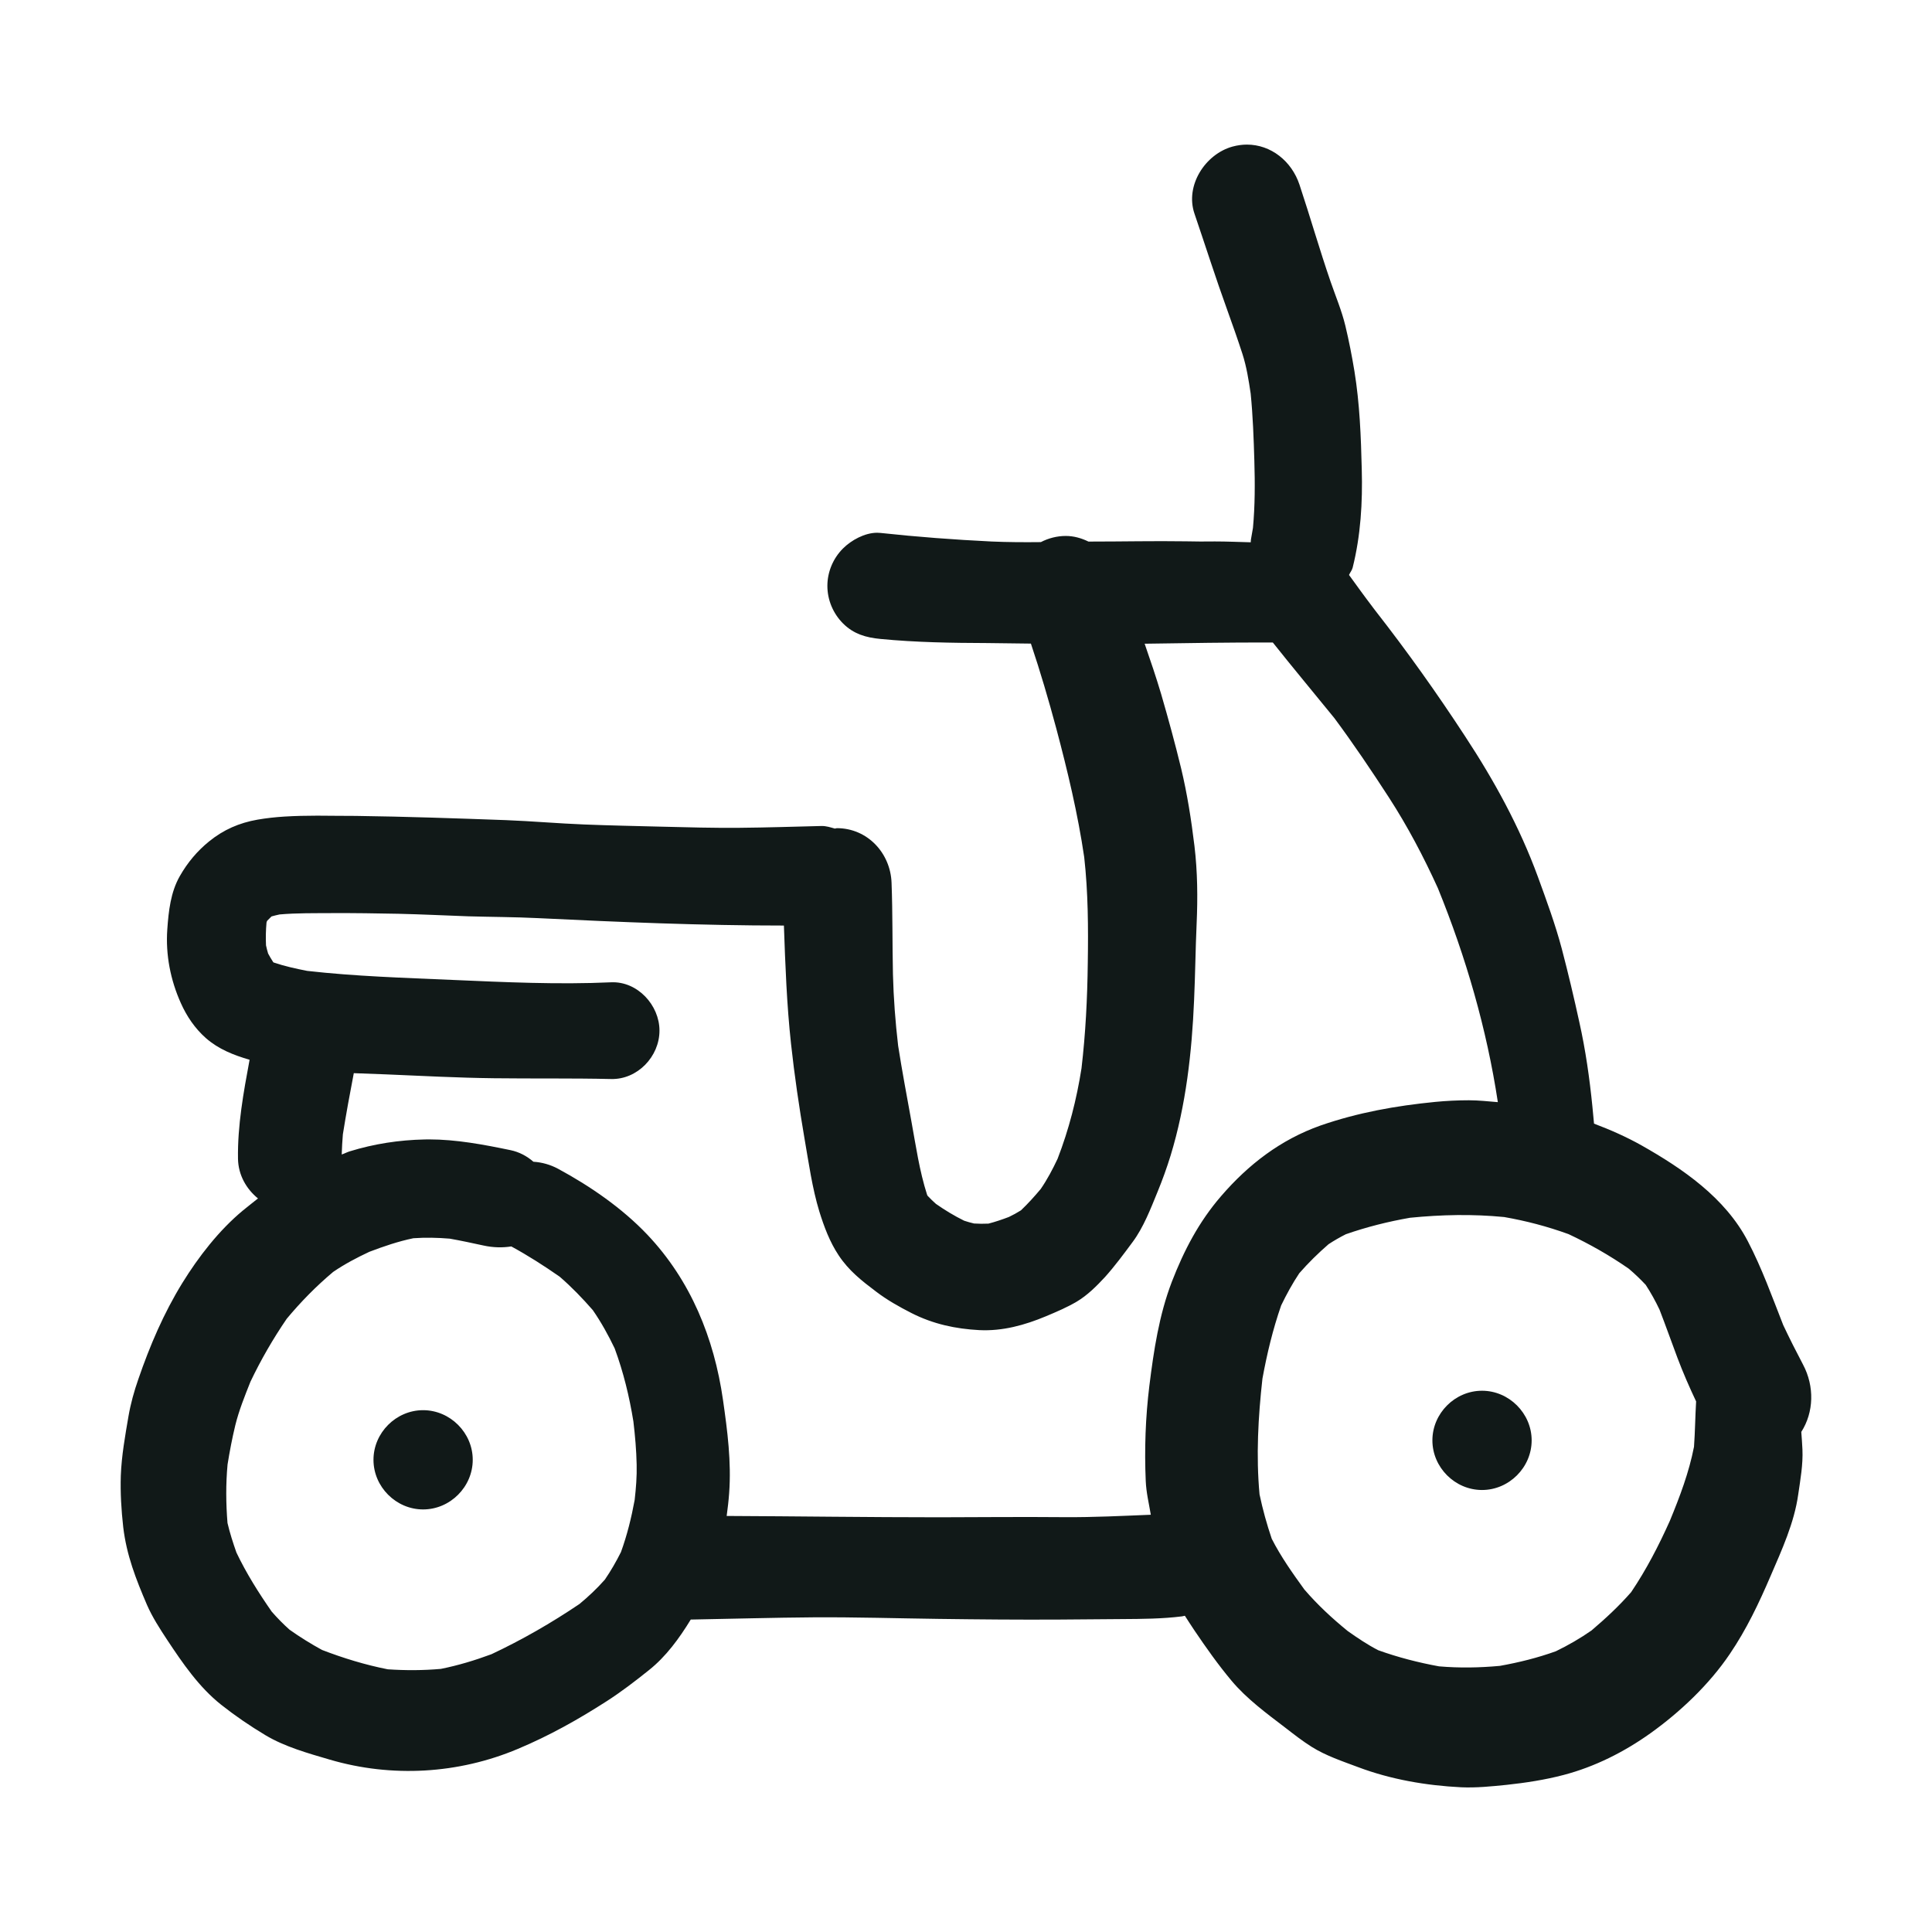
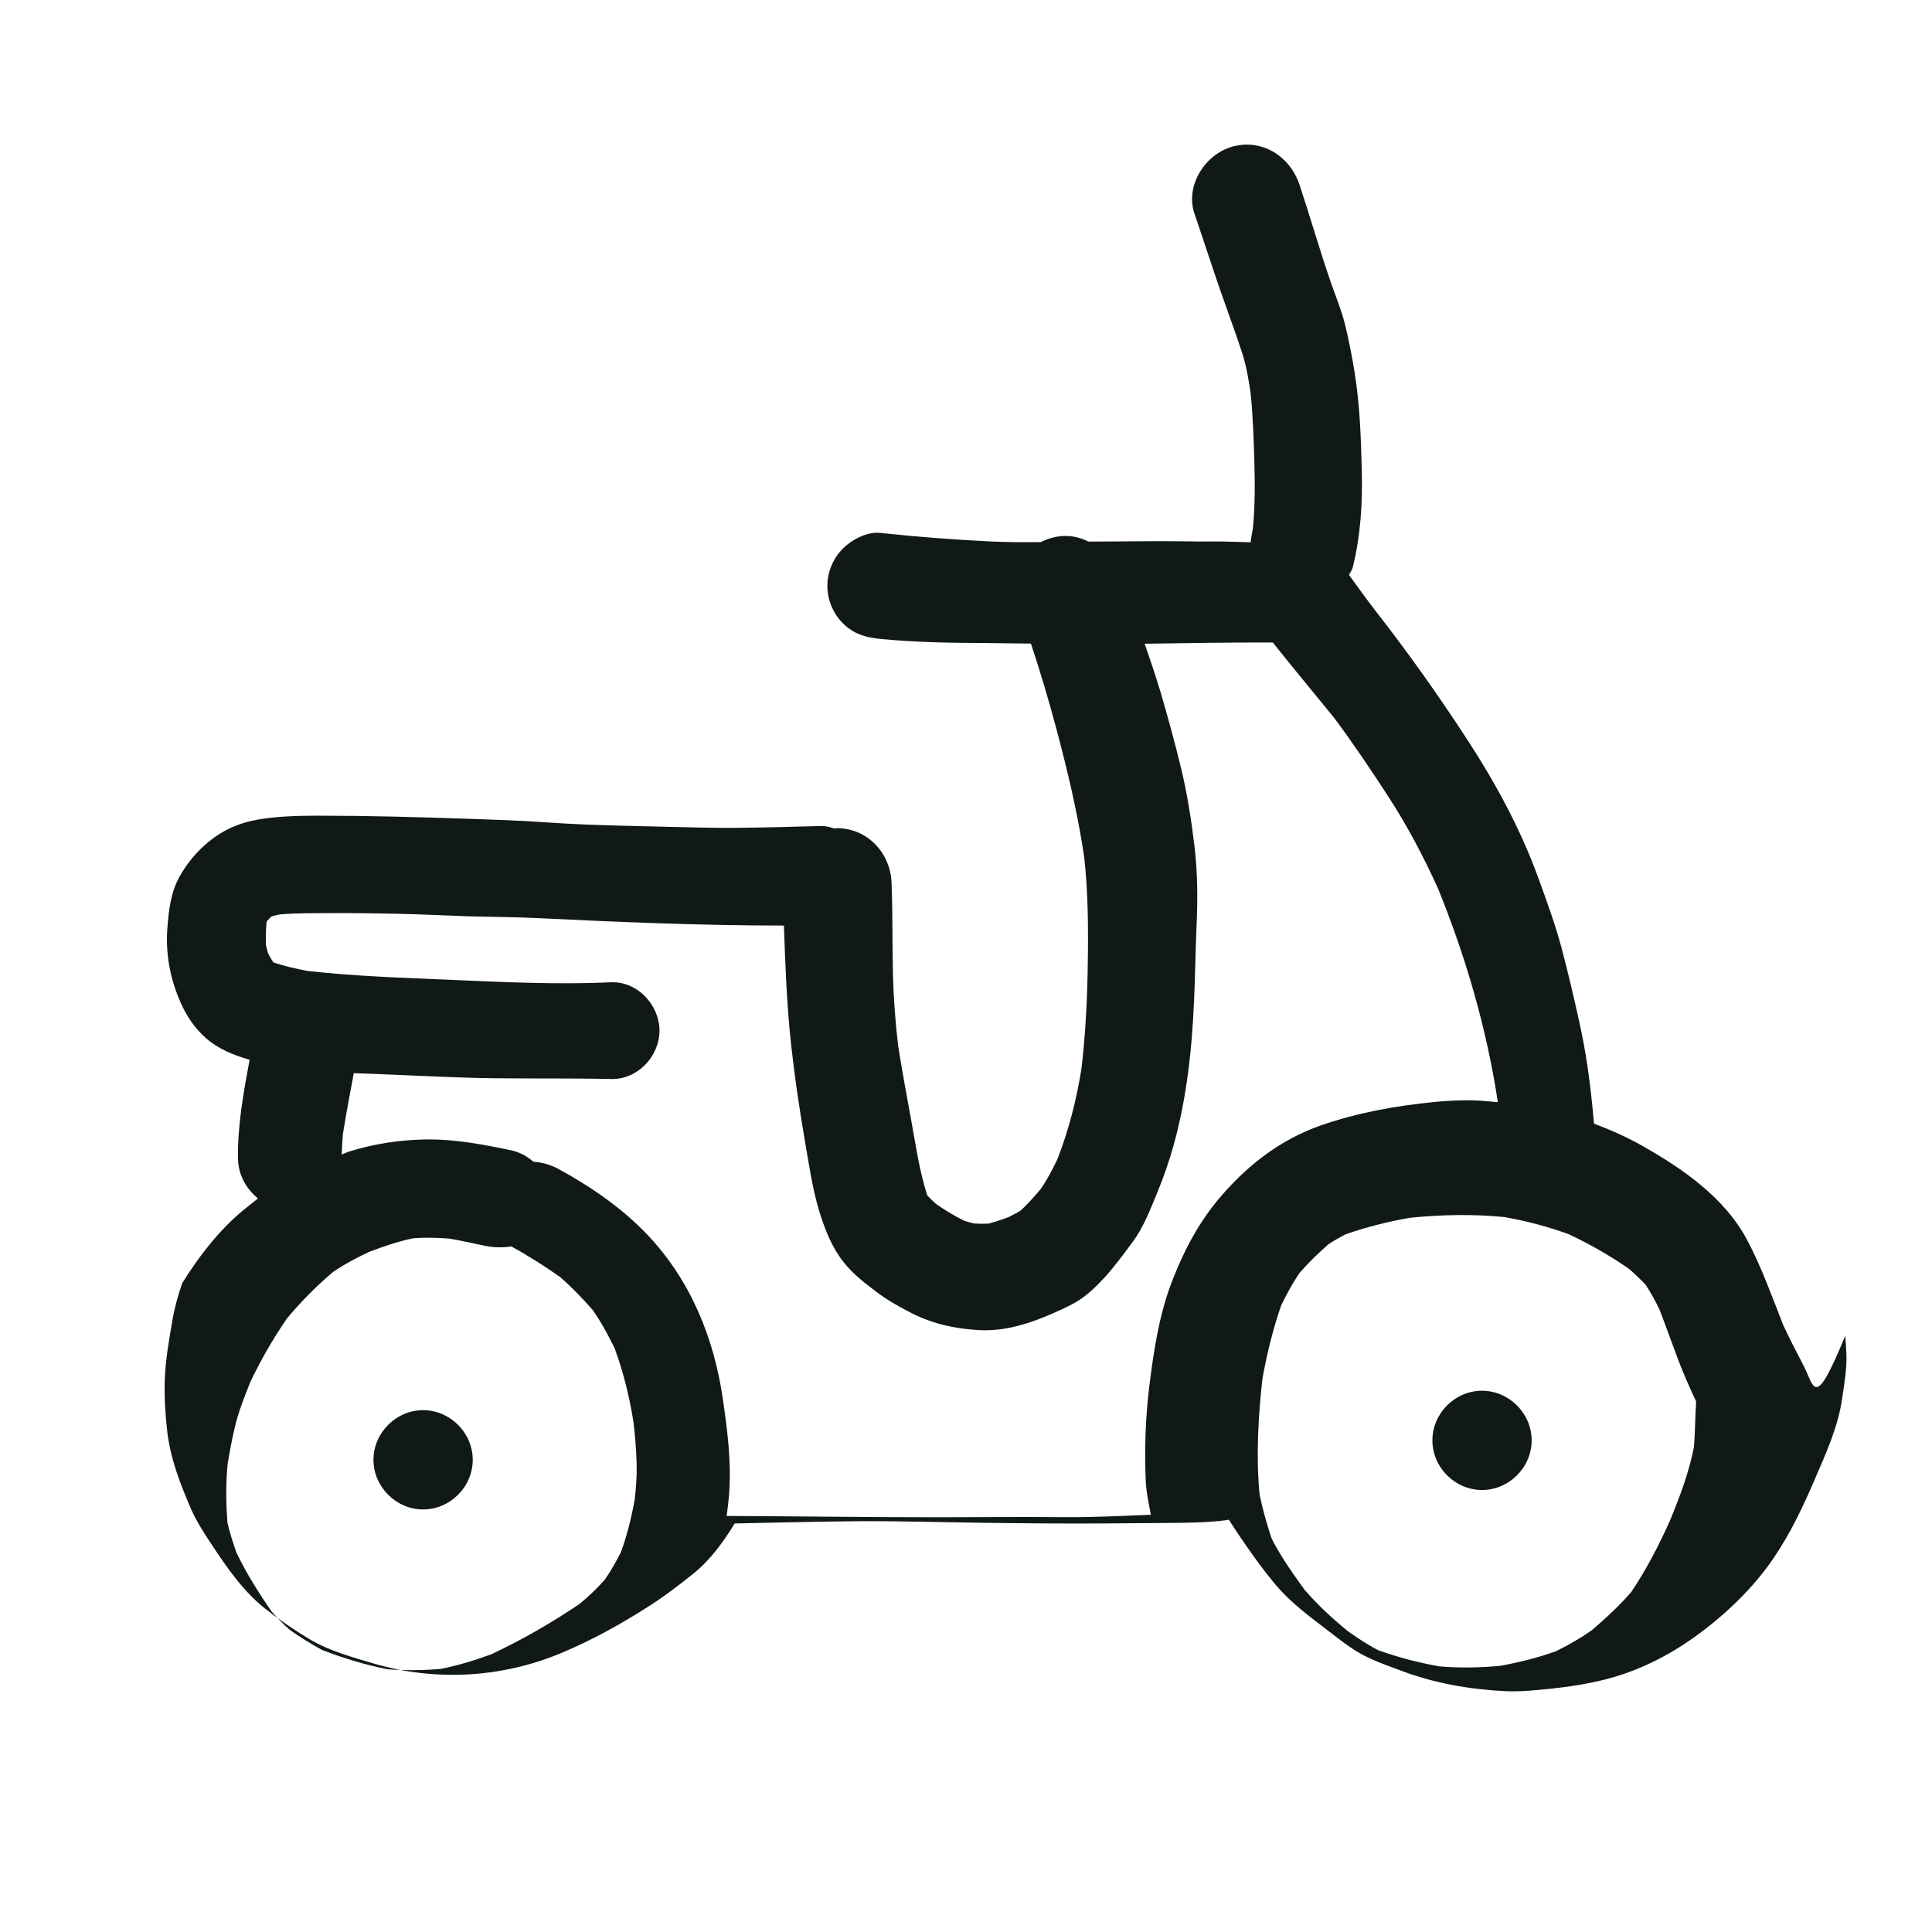
<svg xmlns="http://www.w3.org/2000/svg" version="1.1" id="designs" width="800px" height="800px" viewBox="0 0 32 32" xml:space="preserve">
  <style type="text/css">
	.sketchy_een{fill:#111918;}
</style>
-   <path class="sketchy_een" d="M29.864,22.602c-0.114-0.216-0.223-0.432-0.328-0.654c-0.184-0.468-0.354-0.945-0.587-1.39  c-0.374-0.718-1.074-1.199-1.762-1.588c-0.251-0.141-0.515-0.257-0.785-0.359c-0.009-0.095-0.017-0.19-0.027-0.285  c-0.047-0.469-0.113-0.934-0.216-1.395c-0.089-0.408-0.185-0.813-0.291-1.217c-0.108-0.406-0.253-0.8-0.397-1.195  c-0.302-0.824-0.722-1.59-1.204-2.323c-0.467-0.715-0.958-1.405-1.484-2.078c-0.018-0.024-0.036-0.047-0.054-0.071  c0.002,0.002,0.003,0.004,0.005,0.006c-0.133-0.174-0.261-0.352-0.39-0.53c0.018-0.041,0.048-0.075,0.06-0.12  c0.134-0.535,0.166-1.081,0.151-1.631c-0.013-0.543-0.034-1.085-0.121-1.622c-0.042-0.255-0.091-0.505-0.151-0.756  c-0.06-0.248-0.161-0.488-0.244-0.728c-0.183-0.531-0.338-1.074-0.516-1.609c-0.13-0.389-0.473-0.662-0.87-0.662  c-0.078,0-0.158,0.011-0.239,0.033c-0.452,0.125-0.788,0.645-0.63,1.11c0.182,0.533,0.352,1.07,0.544,1.599  c0.087,0.242,0.172,0.482,0.251,0.726c0.068,0.211,0.103,0.435,0.136,0.655c0.037,0.372,0.05,0.744,0.061,1.116  c0.011,0.371,0.011,0.742-0.023,1.109c-0.011,0.065-0.022,0.13-0.034,0.195c-0.003,0.015,0,0.029-0.003,0.044  c-0.198-0.005-0.396-0.014-0.593-0.014c-0.161,0.002-0.321,0.002-0.48-0.002c-0.526-0.008-1.051,0.004-1.577,0.004  c-0.013,0-0.025,0-0.038,0c-0.117-0.057-0.243-0.093-0.375-0.093c-0.145,0-0.288,0.037-0.413,0.102  c-0.273,0.003-0.546,0.002-0.818-0.01c-0.614-0.03-1.229-0.076-1.839-0.142c-0.018-0.002-0.036-0.003-0.054-0.003  c-0.206,0-0.429,0.123-0.566,0.26c-0.164,0.163-0.259,0.389-0.259,0.62c0,0.233,0.095,0.458,0.259,0.622  c0.176,0.176,0.38,0.234,0.62,0.257c0.588,0.057,1.176,0.066,1.766,0.068c0.242,0.002,0.484,0.005,0.726,0.009  c0.156,0.465,0.294,0.935,0.421,1.408c0.187,0.703,0.356,1.41,0.462,2.13c0.065,0.582,0.068,1.168,0.059,1.753  c-0.007,0.585-0.036,1.163-0.104,1.744c-0.081,0.515-0.209,1.014-0.396,1.498c-0.082,0.174-0.17,0.341-0.279,0.5  c-0.104,0.124-0.211,0.243-0.328,0.354c-0.065,0.041-0.131,0.077-0.2,0.11c-0.111,0.042-0.222,0.08-0.338,0.11  c-0.08,0.004-0.159,0.003-0.239-0.002c-0.055-0.013-0.109-0.028-0.163-0.046c-0.164-0.081-0.318-0.174-0.468-0.279  c-0.048-0.043-0.093-0.086-0.137-0.133c-0.003-0.005-0.006-0.01-0.009-0.016c-0.129-0.402-0.186-0.813-0.262-1.227  c-0.075-0.413-0.153-0.827-0.218-1.243c-0.046-0.393-0.076-0.788-0.086-1.184c-0.011-0.505-0.004-1.01-0.023-1.514  c-0.017-0.493-0.399-0.906-0.906-0.906c-0.011,0-0.021,0.006-0.033,0.007c-0.071-0.02-0.142-0.044-0.219-0.043  c-0.454,0.011-0.906,0.026-1.357,0.03c-0.435,0.004-0.87-0.008-1.305-0.019c-0.423-0.011-0.847-0.019-1.27-0.036  c-0.433-0.017-0.862-0.055-1.295-0.072c-0.828-0.03-1.658-0.059-2.488-0.07C5.685,13.515,5.47,13.51,5.255,13.51  c-0.182,0-0.363,0.004-0.544,0.015c-0.149,0.009-0.301,0.026-0.446,0.051c-0.302,0.053-0.562,0.166-0.8,0.359  c-0.199,0.161-0.359,0.352-0.486,0.575c-0.153,0.267-0.187,0.582-0.208,0.883c-0.03,0.42,0.053,0.841,0.225,1.223  c0.098,0.219,0.233,0.418,0.414,0.578c0.209,0.184,0.462,0.283,0.724,0.359c-0.101,0.542-0.201,1.091-0.192,1.641  c0.005,0.267,0.137,0.498,0.331,0.656c-0.083,0.067-0.168,0.132-0.248,0.198c-0.397,0.329-0.737,0.768-1.006,1.204  c-0.308,0.501-0.537,1.036-0.728,1.592c-0.07,0.2-0.127,0.405-0.163,0.614c-0.055,0.321-0.115,0.656-0.127,0.983  c-0.009,0.287,0.008,0.567,0.04,0.853c0.055,0.465,0.21,0.86,0.393,1.287c0.089,0.204,0.214,0.397,0.336,0.582  c0.257,0.388,0.526,0.781,0.892,1.072c0.234,0.185,0.476,0.35,0.734,0.505c0.323,0.193,0.705,0.299,1.066,0.405  c1.027,0.301,2.129,0.238,3.116-0.178c0.522-0.219,0.998-0.486,1.471-0.79c0.244-0.157,0.473-0.333,0.699-0.514  c0.283-0.225,0.503-0.527,0.693-0.838c0.682-0.012,1.362-0.032,2.044-0.037c0.688-0.004,1.376,0.017,2.064,0.026  c0.671,0.009,1.34,0.015,2.011,0.011c0.342-0.004,0.684-0.004,1.027-0.008c0.331-0.002,0.664-0.004,0.992-0.045  c0.017-0.002,0.029-0.008,0.046-0.01c0.053,0.084,0.108,0.166,0.162,0.248c0.193,0.285,0.389,0.563,0.611,0.828  c0.25,0.299,0.584,0.544,0.892,0.779c0.142,0.11,0.284,0.221,0.435,0.316c0.234,0.147,0.507,0.238,0.766,0.335  c0.546,0.206,1.13,0.306,1.711,0.335c0.25,0.011,0.503-0.015,0.751-0.04c0.316-0.034,0.637-0.083,0.945-0.164  c0.518-0.136,1.002-0.38,1.437-0.69c0.493-0.352,0.977-0.811,1.316-1.314c0.276-0.406,0.484-0.845,0.677-1.295  c0.185-0.429,0.391-0.879,0.456-1.346c0.036-0.248,0.081-0.495,0.07-0.747c-0.004-0.097-0.012-0.193-0.019-0.29  C30.043,23.392,30.056,22.964,29.864,22.602z M10.512,24.844c-0.054,0.294-0.125,0.582-0.227,0.863  c-0.079,0.158-0.167,0.311-0.267,0.457c-0.13,0.147-0.27,0.279-0.42,0.403c-0.465,0.314-0.952,0.594-1.458,0.832  c-0.276,0.102-0.549,0.185-0.838,0.243c-0.295,0.026-0.583,0.027-0.879,0.007c-0.371-0.073-0.737-0.185-1.09-0.321  c-0.186-0.102-0.365-0.213-0.537-0.335c-0.106-0.094-0.203-0.194-0.296-0.3c-0.218-0.314-0.42-0.634-0.584-0.978  c-0.057-0.162-0.109-0.323-0.148-0.49c-0.026-0.324-0.029-0.642,0.001-0.968c0.035-0.218,0.076-0.434,0.128-0.649  c0.06-0.245,0.157-0.486,0.251-0.722c0.174-0.365,0.373-0.709,0.601-1.043c0.235-0.282,0.487-0.539,0.769-0.776  c0.192-0.131,0.39-0.235,0.599-0.333c0.239-0.091,0.479-0.173,0.73-0.225c0.2-0.014,0.4-0.01,0.602,0.007  c0.189,0.033,0.375,0.074,0.561,0.114c0.154,0.034,0.31,0.038,0.459,0.015c0.276,0.15,0.543,0.321,0.801,0.501  c0.198,0.171,0.377,0.357,0.549,0.554c0.139,0.201,0.256,0.413,0.362,0.634c0.145,0.393,0.243,0.797,0.31,1.21  c0.028,0.237,0.049,0.474,0.054,0.714C10.55,24.454,10.534,24.65,10.512,24.844z M20.224,19.813  c-0.367,0.425-0.614,0.898-0.815,1.418c-0.212,0.554-0.299,1.138-0.372,1.722c-0.064,0.52-0.083,1.051-0.06,1.575  c0.008,0.194,0.053,0.375,0.084,0.561c-0.473,0.019-0.946,0.043-1.422,0.04c-0.696-0.006-1.391,0-2.087,0.002  c-1.172,0-2.344-0.017-3.516-0.022c0.017-0.126,0.032-0.252,0.041-0.377c0.038-0.522-0.028-1.028-0.102-1.545  c-0.147-1.025-0.535-1.979-1.253-2.737c-0.418-0.44-0.945-0.803-1.478-1.091c-0.13-0.07-0.269-0.108-0.409-0.117  C8.728,19.149,8.6,19.08,8.455,19.05c-0.443-0.092-0.897-0.178-1.352-0.178c-0.023,0-0.046,0-0.069,0.001  c-0.425,0.009-0.836,0.072-1.242,0.197c-0.045,0.014-0.087,0.037-0.132,0.052c0.004-0.112,0.009-0.223,0.019-0.334  c0.054-0.339,0.116-0.676,0.181-1.013c0.178,0.006,0.356,0.013,0.533,0.02c0.596,0.025,1.189,0.057,1.786,0.064  c0.647,0.008,1.295-0.002,1.942,0.013c0.437,0.011,0.802-0.372,0.802-0.802c0-0.422-0.365-0.82-0.802-0.8  c-0.877,0.04-1.762-0.002-2.639-0.04c-0.8-0.035-1.599-0.059-2.394-0.149c-0.189-0.037-0.376-0.078-0.558-0.14  c-0.002-0.002-0.004-0.004-0.006-0.007c-0.03-0.046-0.057-0.092-0.083-0.14c-0.014-0.045-0.025-0.09-0.035-0.136  c-0.006-0.126-0.003-0.25,0.008-0.375c0.002-0.007,0.004-0.015,0.006-0.022c0.002-0.004,0.005-0.008,0.007-0.012  c0.023-0.024,0.046-0.047,0.07-0.07c0.044-0.013,0.089-0.023,0.135-0.033c0.287-0.025,0.578-0.02,0.866-0.022  c0.367-0.002,0.734,0.004,1.1,0.011c0.388,0.009,0.773,0.028,1.159,0.042c0.382,0.011,0.766,0.011,1.149,0.03  c1.358,0.066,2.718,0.123,4.078,0.123c0.023,0.654,0.047,1.309,0.118,1.96c0.057,0.524,0.134,1.047,0.223,1.567  c0.07,0.401,0.127,0.82,0.246,1.21c0.079,0.253,0.172,0.503,0.319,0.724c0.168,0.255,0.382,0.422,0.622,0.603  c0.181,0.138,0.382,0.251,0.586,0.355c0.357,0.181,0.726,0.261,1.123,0.282c0.386,0.019,0.752-0.083,1.102-0.229  c0.176-0.074,0.346-0.146,0.51-0.242c0.178-0.106,0.329-0.257,0.469-0.408c0.164-0.183,0.314-0.386,0.459-0.582  c0.18-0.242,0.299-0.554,0.412-0.83c0.081-0.197,0.153-0.397,0.216-0.601c0.255-0.836,0.352-1.707,0.389-2.577  c0.019-0.42,0.023-0.841,0.042-1.263c0.019-0.431,0.015-0.858-0.036-1.287c-0.053-0.435-0.119-0.86-0.221-1.286  c-0.1-0.412-0.212-0.822-0.331-1.231c-0.083-0.279-0.177-0.556-0.273-0.833c0.708-0.01,1.416-0.023,2.123-0.02  c0.335,0.422,0.68,0.834,1.02,1.253c0.316,0.426,0.613,0.867,0.901,1.311c0.312,0.482,0.576,0.984,0.813,1.505  c0.463,1.137,0.809,2.33,0.993,3.544c-0.16-0.013-0.319-0.031-0.479-0.031c-0.186,0-0.373,0.009-0.558,0.027  c-0.652,0.064-1.28,0.176-1.9,0.391C21.211,18.876,20.676,19.288,20.224,19.813z M28.058,23.963c-0.083,0.426-0.235,0.826-0.4,1.227  c-0.185,0.412-0.389,0.807-0.641,1.181c-0.201,0.23-0.424,0.437-0.657,0.635c-0.188,0.131-0.384,0.244-0.59,0.344  c-0.303,0.109-0.61,0.185-0.927,0.242c-0.338,0.031-0.67,0.037-1.008,0.008c-0.344-0.063-0.679-0.149-1.007-0.267  c-0.179-0.092-0.343-0.203-0.507-0.319c-0.259-0.211-0.498-0.433-0.716-0.686c-0.197-0.272-0.389-0.543-0.541-0.841  c-0.082-0.242-0.149-0.483-0.202-0.735c-0.059-0.637-0.023-1.281,0.048-1.918c0.076-0.414,0.172-0.815,0.31-1.212  c0.089-0.184,0.186-0.362,0.3-0.533c0.151-0.173,0.312-0.331,0.485-0.481c0.093-0.061,0.187-0.115,0.286-0.165  c0.346-0.121,0.703-0.21,1.063-0.273c0.522-0.052,1.038-0.063,1.56-0.012c0.366,0.064,0.715,0.156,1.066,0.283  c0.349,0.164,0.68,0.352,0.998,0.573c0.099,0.084,0.19,0.171,0.28,0.267c0.087,0.133,0.161,0.268,0.229,0.411  c0.102,0.263,0.196,0.53,0.296,0.796c0.093,0.247,0.198,0.487,0.31,0.724C28.078,23.462,28.076,23.714,28.058,23.963z   M25.369,23.857c0,0.448-0.374,0.822-0.822,0.822c-0.448,0-0.822-0.374-0.822-0.822c0-0.448,0.374-0.822,0.822-0.822  C24.994,23.035,25.369,23.409,25.369,23.857z M7.83,24.179c0,0.448-0.374,0.822-0.822,0.822c-0.448,0-0.822-0.374-0.822-0.822  s0.374-0.822,0.822-0.822C7.456,23.357,7.83,23.731,7.83,24.179z" />
+   <path class="sketchy_een" d="M29.864,22.602c-0.114-0.216-0.223-0.432-0.328-0.654c-0.184-0.468-0.354-0.945-0.587-1.39  c-0.374-0.718-1.074-1.199-1.762-1.588c-0.251-0.141-0.515-0.257-0.785-0.359c-0.009-0.095-0.017-0.19-0.027-0.285  c-0.047-0.469-0.113-0.934-0.216-1.395c-0.089-0.408-0.185-0.813-0.291-1.217c-0.108-0.406-0.253-0.8-0.397-1.195  c-0.302-0.824-0.722-1.59-1.204-2.323c-0.467-0.715-0.958-1.405-1.484-2.078c-0.018-0.024-0.036-0.047-0.054-0.071  c0.002,0.002,0.003,0.004,0.005,0.006c-0.133-0.174-0.261-0.352-0.39-0.53c0.018-0.041,0.048-0.075,0.06-0.12  c0.134-0.535,0.166-1.081,0.151-1.631c-0.013-0.543-0.034-1.085-0.121-1.622c-0.042-0.255-0.091-0.505-0.151-0.756  c-0.06-0.248-0.161-0.488-0.244-0.728c-0.183-0.531-0.338-1.074-0.516-1.609c-0.13-0.389-0.473-0.662-0.87-0.662  c-0.078,0-0.158,0.011-0.239,0.033c-0.452,0.125-0.788,0.645-0.63,1.11c0.182,0.533,0.352,1.07,0.544,1.599  c0.087,0.242,0.172,0.482,0.251,0.726c0.068,0.211,0.103,0.435,0.136,0.655c0.037,0.372,0.05,0.744,0.061,1.116  c0.011,0.371,0.011,0.742-0.023,1.109c-0.011,0.065-0.022,0.13-0.034,0.195c-0.003,0.015,0,0.029-0.003,0.044  c-0.198-0.005-0.396-0.014-0.593-0.014c-0.161,0.002-0.321,0.002-0.48-0.002c-0.526-0.008-1.051,0.004-1.577,0.004  c-0.013,0-0.025,0-0.038,0c-0.117-0.057-0.243-0.093-0.375-0.093c-0.145,0-0.288,0.037-0.413,0.102  c-0.273,0.003-0.546,0.002-0.818-0.01c-0.614-0.03-1.229-0.076-1.839-0.142c-0.018-0.002-0.036-0.003-0.054-0.003  c-0.206,0-0.429,0.123-0.566,0.26c-0.164,0.163-0.259,0.389-0.259,0.62c0,0.233,0.095,0.458,0.259,0.622  c0.176,0.176,0.38,0.234,0.62,0.257c0.588,0.057,1.176,0.066,1.766,0.068c0.242,0.002,0.484,0.005,0.726,0.009  c0.156,0.465,0.294,0.935,0.421,1.408c0.187,0.703,0.356,1.41,0.462,2.13c0.065,0.582,0.068,1.168,0.059,1.753  c-0.007,0.585-0.036,1.163-0.104,1.744c-0.081,0.515-0.209,1.014-0.396,1.498c-0.082,0.174-0.17,0.341-0.279,0.5  c-0.104,0.124-0.211,0.243-0.328,0.354c-0.065,0.041-0.131,0.077-0.2,0.11c-0.111,0.042-0.222,0.08-0.338,0.11  c-0.08,0.004-0.159,0.003-0.239-0.002c-0.055-0.013-0.109-0.028-0.163-0.046c-0.164-0.081-0.318-0.174-0.468-0.279  c-0.048-0.043-0.093-0.086-0.137-0.133c-0.003-0.005-0.006-0.01-0.009-0.016c-0.129-0.402-0.186-0.813-0.262-1.227  c-0.075-0.413-0.153-0.827-0.218-1.243c-0.046-0.393-0.076-0.788-0.086-1.184c-0.011-0.505-0.004-1.01-0.023-1.514  c-0.017-0.493-0.399-0.906-0.906-0.906c-0.011,0-0.021,0.006-0.033,0.007c-0.071-0.02-0.142-0.044-0.219-0.043  c-0.454,0.011-0.906,0.026-1.357,0.03c-0.435,0.004-0.87-0.008-1.305-0.019c-0.423-0.011-0.847-0.019-1.27-0.036  c-0.433-0.017-0.862-0.055-1.295-0.072c-0.828-0.03-1.658-0.059-2.488-0.07C5.685,13.515,5.47,13.51,5.255,13.51  c-0.182,0-0.363,0.004-0.544,0.015c-0.149,0.009-0.301,0.026-0.446,0.051c-0.302,0.053-0.562,0.166-0.8,0.359  c-0.199,0.161-0.359,0.352-0.486,0.575c-0.153,0.267-0.187,0.582-0.208,0.883c-0.03,0.42,0.053,0.841,0.225,1.223  c0.098,0.219,0.233,0.418,0.414,0.578c0.209,0.184,0.462,0.283,0.724,0.359c-0.101,0.542-0.201,1.091-0.192,1.641  c0.005,0.267,0.137,0.498,0.331,0.656c-0.083,0.067-0.168,0.132-0.248,0.198c-0.397,0.329-0.737,0.768-1.006,1.204  c-0.07,0.2-0.127,0.405-0.163,0.614c-0.055,0.321-0.115,0.656-0.127,0.983  c-0.009,0.287,0.008,0.567,0.04,0.853c0.055,0.465,0.21,0.86,0.393,1.287c0.089,0.204,0.214,0.397,0.336,0.582  c0.257,0.388,0.526,0.781,0.892,1.072c0.234,0.185,0.476,0.35,0.734,0.505c0.323,0.193,0.705,0.299,1.066,0.405  c1.027,0.301,2.129,0.238,3.116-0.178c0.522-0.219,0.998-0.486,1.471-0.79c0.244-0.157,0.473-0.333,0.699-0.514  c0.283-0.225,0.503-0.527,0.693-0.838c0.682-0.012,1.362-0.032,2.044-0.037c0.688-0.004,1.376,0.017,2.064,0.026  c0.671,0.009,1.34,0.015,2.011,0.011c0.342-0.004,0.684-0.004,1.027-0.008c0.331-0.002,0.664-0.004,0.992-0.045  c0.017-0.002,0.029-0.008,0.046-0.01c0.053,0.084,0.108,0.166,0.162,0.248c0.193,0.285,0.389,0.563,0.611,0.828  c0.25,0.299,0.584,0.544,0.892,0.779c0.142,0.11,0.284,0.221,0.435,0.316c0.234,0.147,0.507,0.238,0.766,0.335  c0.546,0.206,1.13,0.306,1.711,0.335c0.25,0.011,0.503-0.015,0.751-0.04c0.316-0.034,0.637-0.083,0.945-0.164  c0.518-0.136,1.002-0.38,1.437-0.69c0.493-0.352,0.977-0.811,1.316-1.314c0.276-0.406,0.484-0.845,0.677-1.295  c0.185-0.429,0.391-0.879,0.456-1.346c0.036-0.248,0.081-0.495,0.07-0.747c-0.004-0.097-0.012-0.193-0.019-0.29  C30.043,23.392,30.056,22.964,29.864,22.602z M10.512,24.844c-0.054,0.294-0.125,0.582-0.227,0.863  c-0.079,0.158-0.167,0.311-0.267,0.457c-0.13,0.147-0.27,0.279-0.42,0.403c-0.465,0.314-0.952,0.594-1.458,0.832  c-0.276,0.102-0.549,0.185-0.838,0.243c-0.295,0.026-0.583,0.027-0.879,0.007c-0.371-0.073-0.737-0.185-1.09-0.321  c-0.186-0.102-0.365-0.213-0.537-0.335c-0.106-0.094-0.203-0.194-0.296-0.3c-0.218-0.314-0.42-0.634-0.584-0.978  c-0.057-0.162-0.109-0.323-0.148-0.49c-0.026-0.324-0.029-0.642,0.001-0.968c0.035-0.218,0.076-0.434,0.128-0.649  c0.06-0.245,0.157-0.486,0.251-0.722c0.174-0.365,0.373-0.709,0.601-1.043c0.235-0.282,0.487-0.539,0.769-0.776  c0.192-0.131,0.39-0.235,0.599-0.333c0.239-0.091,0.479-0.173,0.73-0.225c0.2-0.014,0.4-0.01,0.602,0.007  c0.189,0.033,0.375,0.074,0.561,0.114c0.154,0.034,0.31,0.038,0.459,0.015c0.276,0.15,0.543,0.321,0.801,0.501  c0.198,0.171,0.377,0.357,0.549,0.554c0.139,0.201,0.256,0.413,0.362,0.634c0.145,0.393,0.243,0.797,0.31,1.21  c0.028,0.237,0.049,0.474,0.054,0.714C10.55,24.454,10.534,24.65,10.512,24.844z M20.224,19.813  c-0.367,0.425-0.614,0.898-0.815,1.418c-0.212,0.554-0.299,1.138-0.372,1.722c-0.064,0.52-0.083,1.051-0.06,1.575  c0.008,0.194,0.053,0.375,0.084,0.561c-0.473,0.019-0.946,0.043-1.422,0.04c-0.696-0.006-1.391,0-2.087,0.002  c-1.172,0-2.344-0.017-3.516-0.022c0.017-0.126,0.032-0.252,0.041-0.377c0.038-0.522-0.028-1.028-0.102-1.545  c-0.147-1.025-0.535-1.979-1.253-2.737c-0.418-0.44-0.945-0.803-1.478-1.091c-0.13-0.07-0.269-0.108-0.409-0.117  C8.728,19.149,8.6,19.08,8.455,19.05c-0.443-0.092-0.897-0.178-1.352-0.178c-0.023,0-0.046,0-0.069,0.001  c-0.425,0.009-0.836,0.072-1.242,0.197c-0.045,0.014-0.087,0.037-0.132,0.052c0.004-0.112,0.009-0.223,0.019-0.334  c0.054-0.339,0.116-0.676,0.181-1.013c0.178,0.006,0.356,0.013,0.533,0.02c0.596,0.025,1.189,0.057,1.786,0.064  c0.647,0.008,1.295-0.002,1.942,0.013c0.437,0.011,0.802-0.372,0.802-0.802c0-0.422-0.365-0.82-0.802-0.8  c-0.877,0.04-1.762-0.002-2.639-0.04c-0.8-0.035-1.599-0.059-2.394-0.149c-0.189-0.037-0.376-0.078-0.558-0.14  c-0.002-0.002-0.004-0.004-0.006-0.007c-0.03-0.046-0.057-0.092-0.083-0.14c-0.014-0.045-0.025-0.09-0.035-0.136  c-0.006-0.126-0.003-0.25,0.008-0.375c0.002-0.007,0.004-0.015,0.006-0.022c0.002-0.004,0.005-0.008,0.007-0.012  c0.023-0.024,0.046-0.047,0.07-0.07c0.044-0.013,0.089-0.023,0.135-0.033c0.287-0.025,0.578-0.02,0.866-0.022  c0.367-0.002,0.734,0.004,1.1,0.011c0.388,0.009,0.773,0.028,1.159,0.042c0.382,0.011,0.766,0.011,1.149,0.03  c1.358,0.066,2.718,0.123,4.078,0.123c0.023,0.654,0.047,1.309,0.118,1.96c0.057,0.524,0.134,1.047,0.223,1.567  c0.07,0.401,0.127,0.82,0.246,1.21c0.079,0.253,0.172,0.503,0.319,0.724c0.168,0.255,0.382,0.422,0.622,0.603  c0.181,0.138,0.382,0.251,0.586,0.355c0.357,0.181,0.726,0.261,1.123,0.282c0.386,0.019,0.752-0.083,1.102-0.229  c0.176-0.074,0.346-0.146,0.51-0.242c0.178-0.106,0.329-0.257,0.469-0.408c0.164-0.183,0.314-0.386,0.459-0.582  c0.18-0.242,0.299-0.554,0.412-0.83c0.081-0.197,0.153-0.397,0.216-0.601c0.255-0.836,0.352-1.707,0.389-2.577  c0.019-0.42,0.023-0.841,0.042-1.263c0.019-0.431,0.015-0.858-0.036-1.287c-0.053-0.435-0.119-0.86-0.221-1.286  c-0.1-0.412-0.212-0.822-0.331-1.231c-0.083-0.279-0.177-0.556-0.273-0.833c0.708-0.01,1.416-0.023,2.123-0.02  c0.335,0.422,0.68,0.834,1.02,1.253c0.316,0.426,0.613,0.867,0.901,1.311c0.312,0.482,0.576,0.984,0.813,1.505  c0.463,1.137,0.809,2.33,0.993,3.544c-0.16-0.013-0.319-0.031-0.479-0.031c-0.186,0-0.373,0.009-0.558,0.027  c-0.652,0.064-1.28,0.176-1.9,0.391C21.211,18.876,20.676,19.288,20.224,19.813z M28.058,23.963c-0.083,0.426-0.235,0.826-0.4,1.227  c-0.185,0.412-0.389,0.807-0.641,1.181c-0.201,0.23-0.424,0.437-0.657,0.635c-0.188,0.131-0.384,0.244-0.59,0.344  c-0.303,0.109-0.61,0.185-0.927,0.242c-0.338,0.031-0.67,0.037-1.008,0.008c-0.344-0.063-0.679-0.149-1.007-0.267  c-0.179-0.092-0.343-0.203-0.507-0.319c-0.259-0.211-0.498-0.433-0.716-0.686c-0.197-0.272-0.389-0.543-0.541-0.841  c-0.082-0.242-0.149-0.483-0.202-0.735c-0.059-0.637-0.023-1.281,0.048-1.918c0.076-0.414,0.172-0.815,0.31-1.212  c0.089-0.184,0.186-0.362,0.3-0.533c0.151-0.173,0.312-0.331,0.485-0.481c0.093-0.061,0.187-0.115,0.286-0.165  c0.346-0.121,0.703-0.21,1.063-0.273c0.522-0.052,1.038-0.063,1.56-0.012c0.366,0.064,0.715,0.156,1.066,0.283  c0.349,0.164,0.68,0.352,0.998,0.573c0.099,0.084,0.19,0.171,0.28,0.267c0.087,0.133,0.161,0.268,0.229,0.411  c0.102,0.263,0.196,0.53,0.296,0.796c0.093,0.247,0.198,0.487,0.31,0.724C28.078,23.462,28.076,23.714,28.058,23.963z   M25.369,23.857c0,0.448-0.374,0.822-0.822,0.822c-0.448,0-0.822-0.374-0.822-0.822c0-0.448,0.374-0.822,0.822-0.822  C24.994,23.035,25.369,23.409,25.369,23.857z M7.83,24.179c0,0.448-0.374,0.822-0.822,0.822c-0.448,0-0.822-0.374-0.822-0.822  s0.374-0.822,0.822-0.822C7.456,23.357,7.83,23.731,7.83,24.179z" />
</svg>